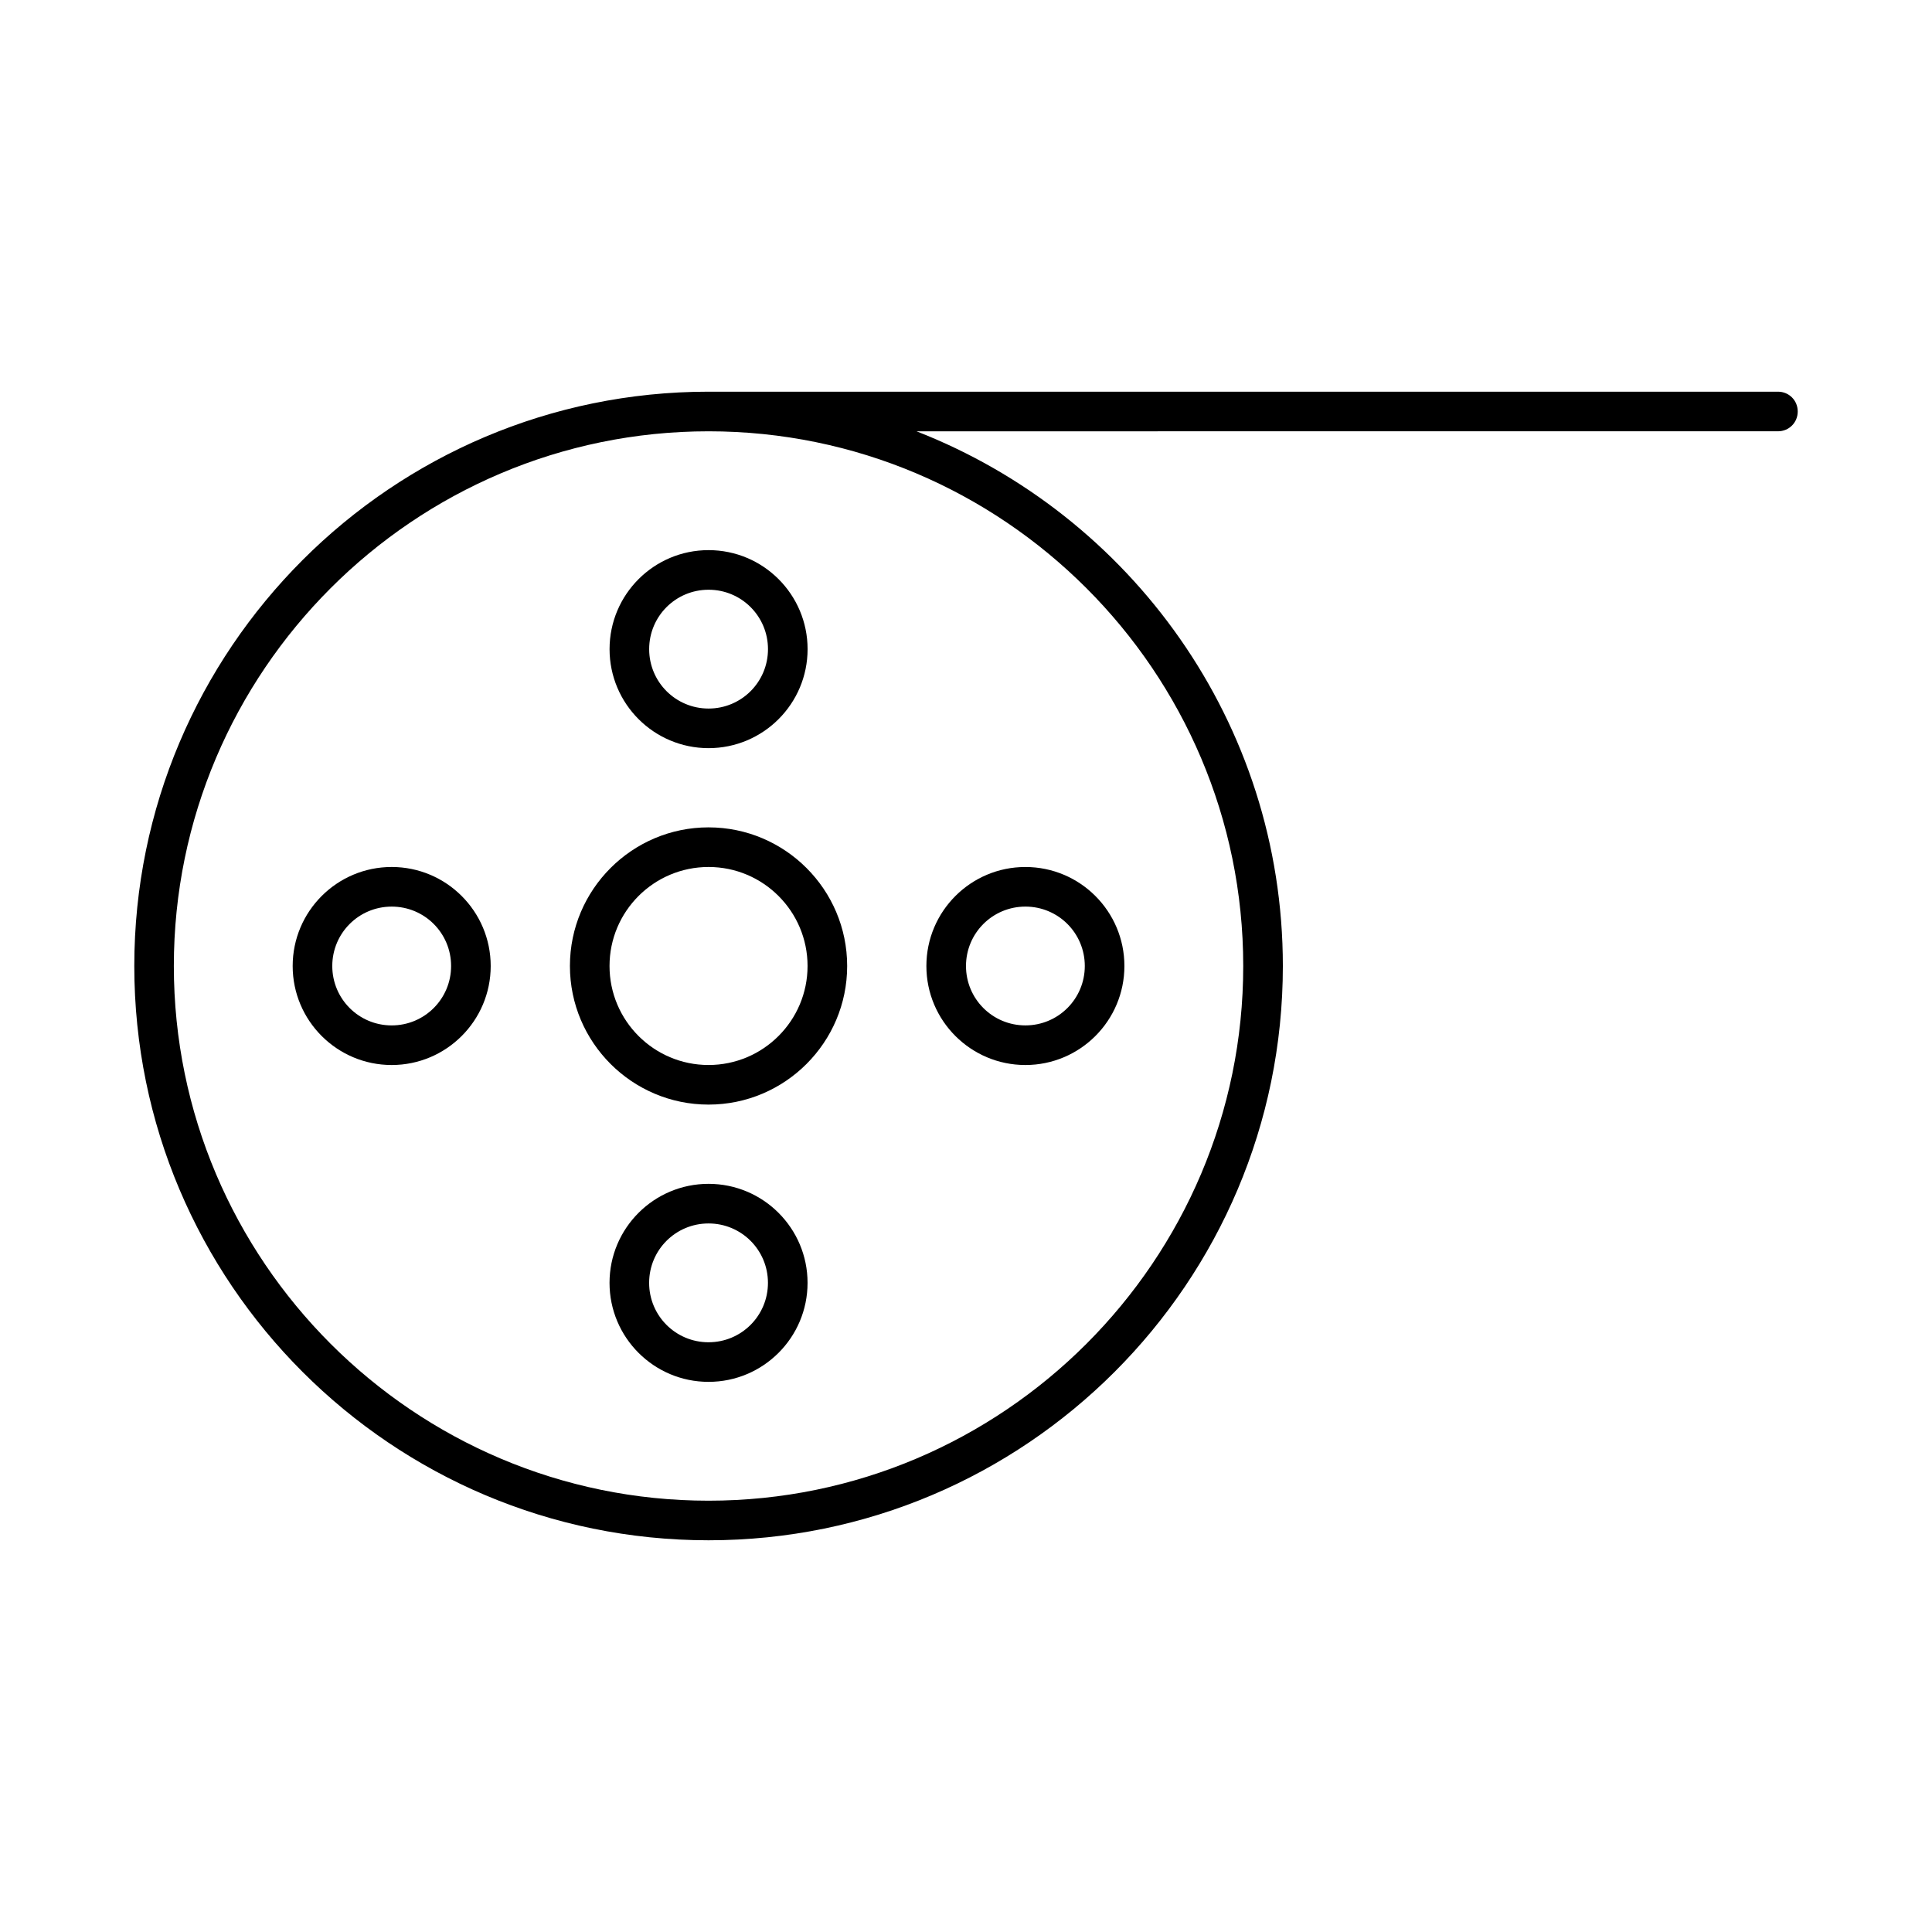
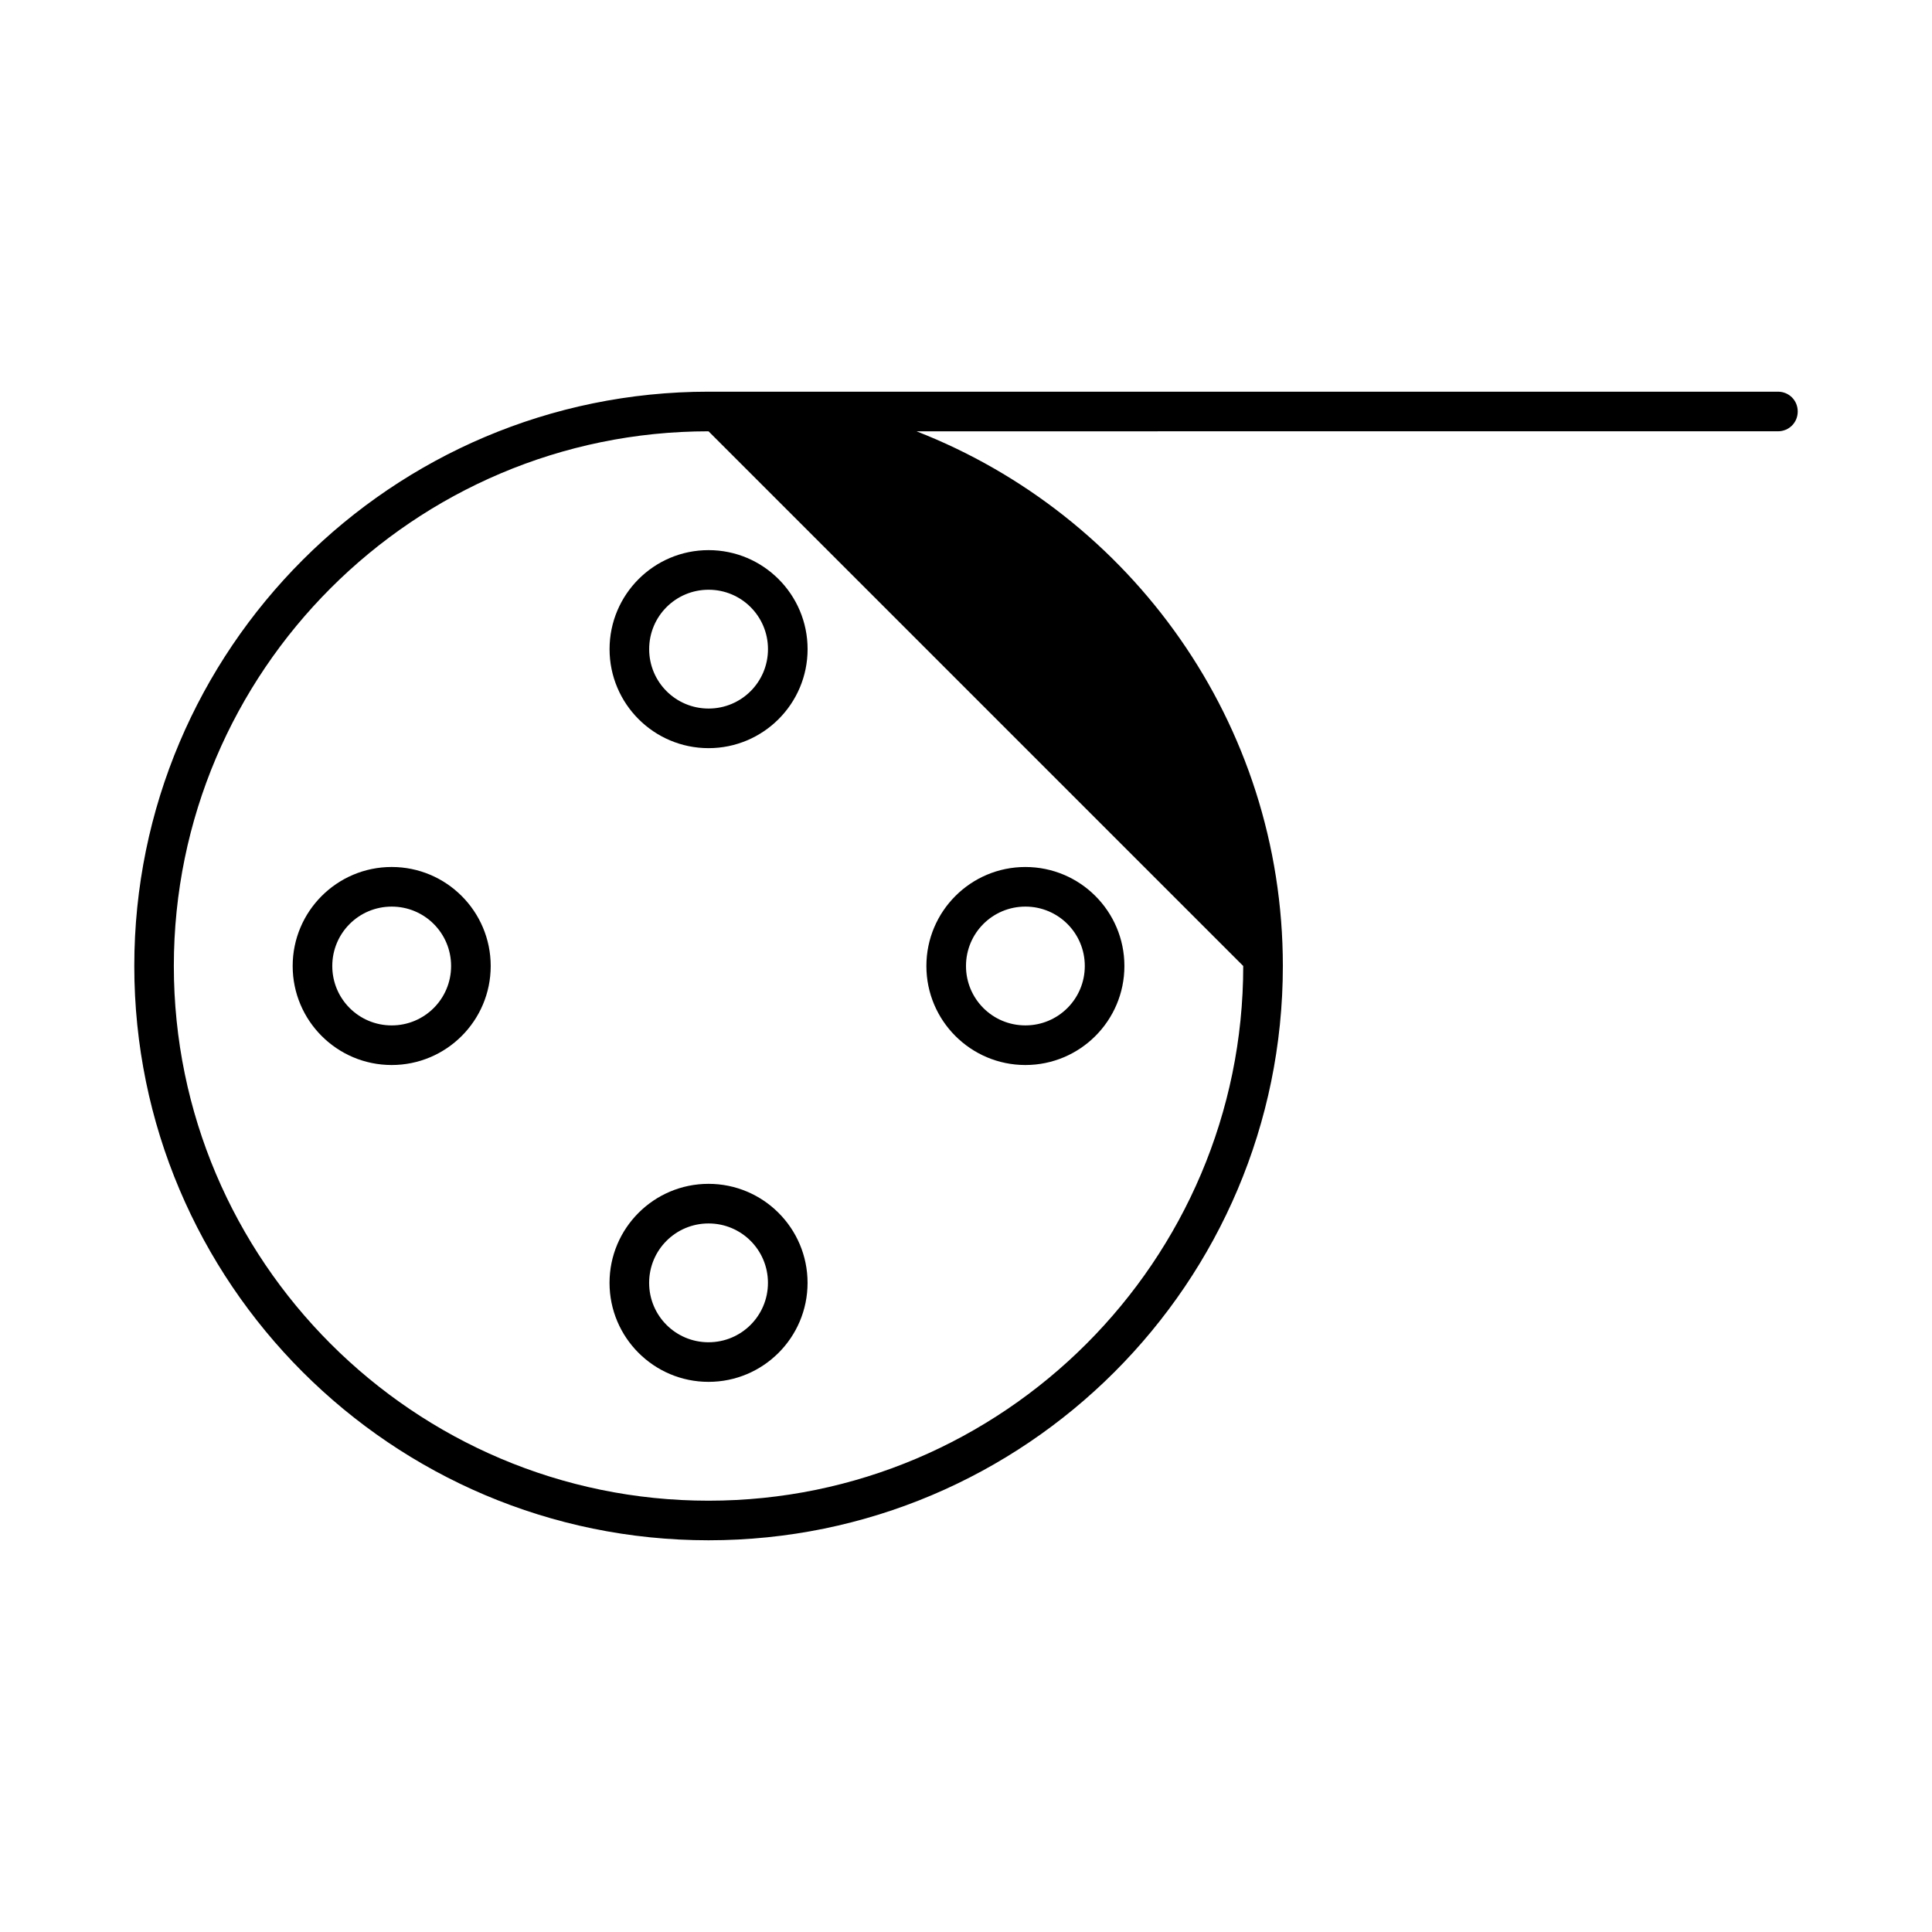
<svg xmlns="http://www.w3.org/2000/svg" fill="#000000" width="800px" height="800px" version="1.1" viewBox="144 144 512 512">
  <g>
    <path d="m305.54 316.03c0 14.484 11.754 26.238 26.238 26.238 14.484 0 26.242-11.754 26.242-26.238s-11.754-26.238-26.238-26.238c-14.488-0.004-26.242 11.754-26.242 26.238zm41.984 0c0 8.711-7.031 15.742-15.742 15.742-8.715 0-15.746-7.031-15.746-15.742s7.031-15.742 15.742-15.742c8.711-0.004 15.746 7.031 15.746 15.742z" />
    <path d="m415.74 426.24c14.484 0 26.238-11.754 26.238-26.238s-11.754-26.238-26.238-26.238c-14.484-0.004-26.238 11.754-26.238 26.238s11.754 26.238 26.238 26.238zm0-41.984c8.711 0 15.742 7.031 15.742 15.742 0 8.711-7.031 15.742-15.742 15.742-8.711 0.004-15.742-7.027-15.742-15.738 0-8.715 7.031-15.746 15.742-15.746z" />
    <path d="m331.77 457.73c-14.484 0-26.238 11.754-26.238 26.238s11.754 26.238 26.238 26.238c14.484 0.004 26.242-11.75 26.242-26.238 0-14.484-11.758-26.238-26.242-26.238zm0 41.984c-8.711 0-15.742-7.031-15.742-15.742s7.031-15.742 15.742-15.742c8.711-0.004 15.746 7.027 15.746 15.738 0 8.715-7.035 15.746-15.746 15.746z" />
    <path d="m247.8 373.76c-14.484 0-26.238 11.758-26.238 26.242s11.754 26.238 26.238 26.238c14.484 0 26.242-11.754 26.242-26.238s-11.758-26.242-26.242-26.242zm0 41.984c-8.711 0-15.742-7.031-15.742-15.742s7.031-15.742 15.742-15.742c8.715-0.004 15.746 7.027 15.746 15.742 0 8.711-7.031 15.742-15.746 15.742z" />
-     <path d="m331.77 363.26c-20.258 0-36.734 16.48-36.734 36.734 0 20.258 16.48 36.734 36.734 36.734 20.258 0.004 36.738-16.477 36.738-36.73 0-20.258-16.48-36.738-36.738-36.738zm0 62.977c-14.484 0-26.238-11.754-26.238-26.238s11.754-26.238 26.238-26.238c14.484-0.004 26.242 11.754 26.242 26.238s-11.758 26.238-26.242 26.238z" />
-     <path d="m615.17 247.8h-283.39c-83.969 0-152.19 68.227-152.19 152.2s68.223 152.19 152.19 152.19 152.19-68.227 152.19-152.19c0-64.445-40.305-119.55-97.09-141.7l228.29-0.004c2.938 0 5.246-2.309 5.246-5.246 0-2.941-2.309-5.25-5.246-5.25zm-141.7 152.2c0 78.09-63.605 141.7-141.7 141.7-78.094 0-141.7-63.605-141.7-141.7s63.605-141.7 141.7-141.7c78.09-0.004 141.7 63.602 141.7 141.7z" />
+     <path d="m615.17 247.8h-283.39c-83.969 0-152.19 68.227-152.19 152.2s68.223 152.19 152.19 152.19 152.19-68.227 152.19-152.19c0-64.445-40.305-119.55-97.09-141.7l228.29-0.004c2.938 0 5.246-2.309 5.246-5.246 0-2.941-2.309-5.25-5.246-5.25zm-141.7 152.2c0 78.09-63.605 141.7-141.7 141.7-78.094 0-141.7-63.605-141.7-141.7s63.605-141.7 141.7-141.7z" />
  </g>
</svg>